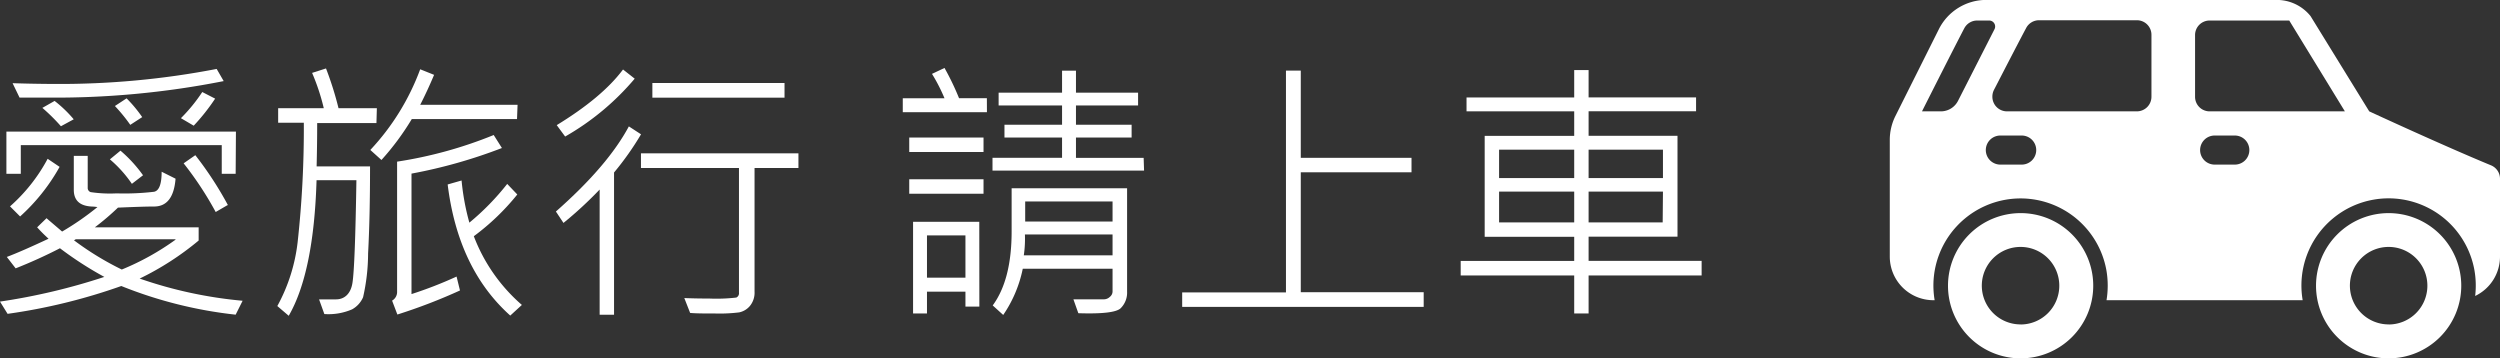
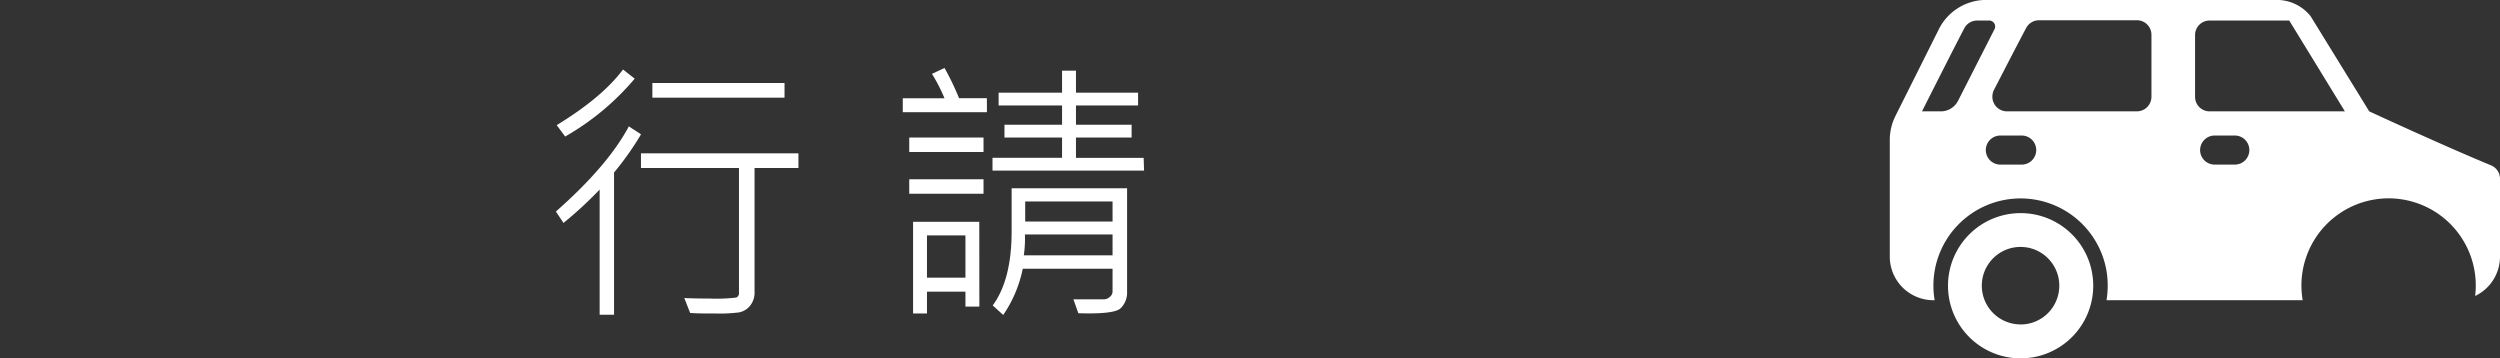
<svg xmlns="http://www.w3.org/2000/svg" id="圖層_1" data-name="圖層 1" viewBox="0 0 359.42 51.52">
  <rect x="0" y="0" width="359.42" height="51.52" fill="#333333" stroke="none" />
  <defs>
    <style>.cls-1{fill:#fff;}.cls-2{isolation:isolate;}</style>
  </defs>
  <g id="_02-car" data-name=" 02-car">
    <g id="glyph">
      <path class="cls-1" d="M1515.7,367.87a10.44,10.44,0,1,0,10.45,10.44A10.43,10.43,0,0,0,1515.7,367.87Zm0,16a5.57,5.57,0,1,1,5.57-5.57A5.57,5.57,0,0,1,1515.7,383.88Z" transform="translate(-1225.21 -337.23)" />
-       <path class="cls-1" d="M1568.62,367.87a10.44,10.44,0,1,0,10.44,10.44A10.44,10.44,0,0,0,1568.62,367.87Zm0,16a5.57,5.57,0,1,1,5.57-5.57A5.57,5.57,0,0,1,1568.62,383.88Z" transform="translate(-1225.21 -337.23)" />
      <path class="cls-1" d="M1583.34,361c-6.91-2.85-17.51-7.76-17.51-7.76l-8.44-13.7a6.23,6.23,0,0,0-4.86-2.32h-41.74a7.61,7.61,0,0,0-6.85,4.24l-6.23,12.45a7.69,7.69,0,0,0-.81,3.43v16.78a6.27,6.27,0,0,0,6.27,6.27h.18a12.53,12.53,0,1,1,24.71-4.2,12.87,12.87,0,0,1,0,4.2h28.2a12.53,12.53,0,1,1,24.71-4.22,12.84,12.84,0,0,1,.09,3.61,6.27,6.27,0,0,0,3.57-5.66V362.94A2.09,2.09,0,0,0,1583.34,361Zm-76.62-9.29a2.77,2.77,0,0,1-2.48,1.53h-2.71s4.42-8.77,6.08-11.94a2.09,2.09,0,0,1,1.85-1.12h1.71a.86.86,0,0,1,.78,1.26v0Zm9,9.18h-2.78a2.09,2.09,0,1,1,0-4.17h2.78a2.09,2.09,0,1,1,0,4.17Zm18.8-9.74a2.1,2.1,0,0,1-2.09,2.09h-18.69a2.1,2.1,0,0,1-2.09-2.09,2.12,2.12,0,0,1,.23-1c1.47-2.85,3.59-6.95,4.63-8.9a2.09,2.09,0,0,1,1.84-1.11h14.08a2.09,2.09,0,0,1,2.09,2.09Zm11.84,9.74h-2.61a2.09,2.09,0,1,1,0-4.17h2.61a2.09,2.09,0,1,1,0,4.17Zm-3.48-7.65a2.09,2.09,0,0,1-2.09-2.09v-8.88a2.09,2.09,0,0,1,2.09-2.09h11.45l8,13.06Z" transform="translate(-1225.21 -337.23)" />
    </g>
  </g>
  <g class="cls-2">
    <g class="cls-2">
-       <path class="cls-1" d="M1260.09,380.47l-1,2a62,62,0,0,1-16.44-4.12,83.31,83.31,0,0,1-16.35,4l-1.09-1.76a89.6,89.6,0,0,0,15-3.55,50.58,50.58,0,0,1-6.38-4.12,69.87,69.87,0,0,1-6.37,2.89l-1.27-1.64q2.07-.78,6-2.62a21.07,21.07,0,0,1-1.64-1.64l1.35-1.31c.43.38,1.17,1,2.24,1.92a39.83,39.83,0,0,0,5.08-3.52,7.07,7.07,0,0,0-.88-.08q-2.52-.15-2.52-2.4v-4.88h2v4.57a.63.63,0,0,0,.42.64,18.77,18.77,0,0,0,3.74.18,36.49,36.49,0,0,0,5.38-.23c.73-.15,1.09-1.11,1.09-2.88l2,1q-.32,4-3.09,4c-1.09,0-2.82.06-5.19.16a37.64,37.64,0,0,1-3.32,2.83h14.92v1.9a41.35,41.35,0,0,1-8.48,5.47A62,62,0,0,0,1260.09,380.47Zm-1-18.25h-2V358.1h-28.89v4.12h-2.07v-6.07h33Zm-25.31-1a27.73,27.73,0,0,1-5.68,7.13l-1.45-1.45a24.44,24.44,0,0,0,5.41-6.84Zm23.59-12.33a124.7,124.7,0,0,1-25.6,2.37c-1.25,0-2.5,0-3.75,0l-1-2.07q3.06.1,6,.11a118.88,118.88,0,0,0,23.34-2.16Zm-21.56,5.49-1.84,1a27,27,0,0,0-2.67-2.64l1.76-1A18.05,18.05,0,0,1,1235.85,354.43Zm14.61,17.25h-14.32l-.25.15a42.49,42.49,0,0,0,6.87,4.2A37.33,37.33,0,0,0,1250.46,371.68Zm-4.65-9.2-1.6,1.23a17.54,17.54,0,0,0-3.16-3.52l1.52-1.25A19.6,19.6,0,0,1,1245.81,362.48Zm-.12-8.36-1.71,1.11a24.24,24.24,0,0,0-2.21-2.71l1.68-1.1A19.28,19.28,0,0,1,1245.69,354.12Zm10.49-2.66a29.21,29.21,0,0,1-3.08,3.89l-1.84-1.08a23.66,23.66,0,0,0,3.07-3.76Zm1.8,15.3-1.72,1a48.45,48.45,0,0,0-4.61-7l1.68-1.17A50.53,50.53,0,0,1,1258,366.76Z" transform="translate(-1225.21 -337.23)" />
-       <path class="cls-1" d="M1279.33,354.92h-8.52q0,3-.08,6.23h7.68q0,7.29-.28,12.52a28.74,28.74,0,0,1-.72,6.29,3.63,3.63,0,0,1-1.57,1.74,8.54,8.54,0,0,1-4,.68l-.76-2.11c.43,0,1.24,0,2.44,0s2.11-.79,2.36-2.36.44-6.5.57-14.77h-5.73q-.4,13.26-4,19.49l-1.64-1.4a25,25,0,0,0,2.92-9.18,149.27,149.27,0,0,0,.89-17.17h-3.69v-2.09h6.56a30.61,30.61,0,0,0-1.68-5.08l2-.64a47.62,47.62,0,0,1,1.8,5.72h5.51Zm20.21-.57h-15.13a37.39,37.39,0,0,1-4.36,5.88l-1.6-1.44a34.31,34.31,0,0,0,7.17-11.6l2,.8q-1,2.37-2,4.31h14Zm-2.17,4.16a73,73,0,0,1-13,3.68v17.32a58.73,58.73,0,0,0,6.48-2.52l.49,2a79.7,79.7,0,0,1-9,3.46l-.76-2a1.43,1.43,0,0,0,.72-1.31V360.47a61.2,61.2,0,0,0,13.89-3.83Zm2.87,22.56-1.67,1.53q-7.5-6.71-9-18.85l2-.57a34.45,34.45,0,0,0,1.12,6.06,36.09,36.09,0,0,0,5.44-5.57l1.45,1.52a33.69,33.69,0,0,1-6.25,6A24.69,24.69,0,0,0,1300.24,381.07Z" transform="translate(-1225.21 -337.23)" />
      <path class="cls-1" d="M1317.37,356.54a41.75,41.75,0,0,1-3.88,5.49v20.45h-2.07v-18a55.83,55.83,0,0,1-5.2,4.8l-1.09-1.64q7.45-6.56,10.49-12.24Zm-.91-8a37.17,37.17,0,0,1-10,8.32l-1.21-1.64q6.55-4,9.53-8ZM1340,361.38h-6.31v17.78a3,3,0,0,1-.67,2.06,2.74,2.74,0,0,1-1.54.92,22.81,22.81,0,0,1-3.45.16c-1.49,0-2.69,0-3.6-.08l-.84-2.14c1.14.05,2.33.07,3.58.07a24.52,24.52,0,0,0,3.89-.14.67.67,0,0,0,.39-.7V361.38h-14.09v-2.11H1340Zm-2-10.11h-19v-2.11h19Z" transform="translate(-1225.21 -337.23)" />
      <path class="cls-1" d="M1367.1,353.36H1355v-2h6a24.59,24.59,0,0,0-1.8-3.51L1361,347a37.58,37.58,0,0,1,2.09,4.35h4Zm-.49,5.72h-10.68V357h10.68Zm0,6h-10.68V363h10.68Zm-.6,16.23h-2v-2.15h-5.53v3.14h-2V369.12H1366Zm-2-4.16v-6.08h-5.53v6.08Zm25.68-15.39H1367.9v-1.84h10V357h-8.28v-1.84h8.28v-2.77h-9.12v-1.84h9.12v-3.16h2v3.16h8.93v1.84h-8.93v2.77h8V357h-8v2.93h9.73Zm-2.44,17.4a3.15,3.15,0,0,1-.93,2.39q-.93.88-6.08.71l-.71-2h4.44a1.22,1.22,0,0,0,.8-.35,1,1,0,0,0,.39-.76v-3.28h-12.91a18.17,18.17,0,0,1-2.81,6.64l-1.51-1.37q2.71-3.69,2.72-10.57v-6.27h16.6Zm-2.09-5.22v-3h-12.6a16.33,16.33,0,0,1-.16,3Zm0-4.86v-2.89h-12.56v2.89Z" transform="translate(-1225.21 -337.23)" />
-       <path class="cls-1" d="M1429.89,381.35h-34.72v-2.08h14.92V347.38h2.13v12.54h15.92V362h-15.92v17.24h17.67Z" transform="translate(-1225.21 -337.23)" />
-       <path class="cls-1" d="M1469.85,376.83H1453.6v5.47h-2.07v-5.47h-16.32v-2.09h16.32v-3.47h-12.87V356.76h12.87v-3.52h-15.48v-2h15.48V347.3h2.07v3.93h15.45v2H1453.6v3.52h12.78v14.51H1453.6v3.47h16.25Zm-18.32-14v-4.08h-10.8v4.08Zm0,6.37v-4.42h-10.8v4.42Zm12.76-6.37v-4.08H1453.6v4.08Zm0,1.95H1453.6v4.42h10.65Z" transform="translate(-1225.21 -337.23)" />
    </g>
  </g>
</svg>